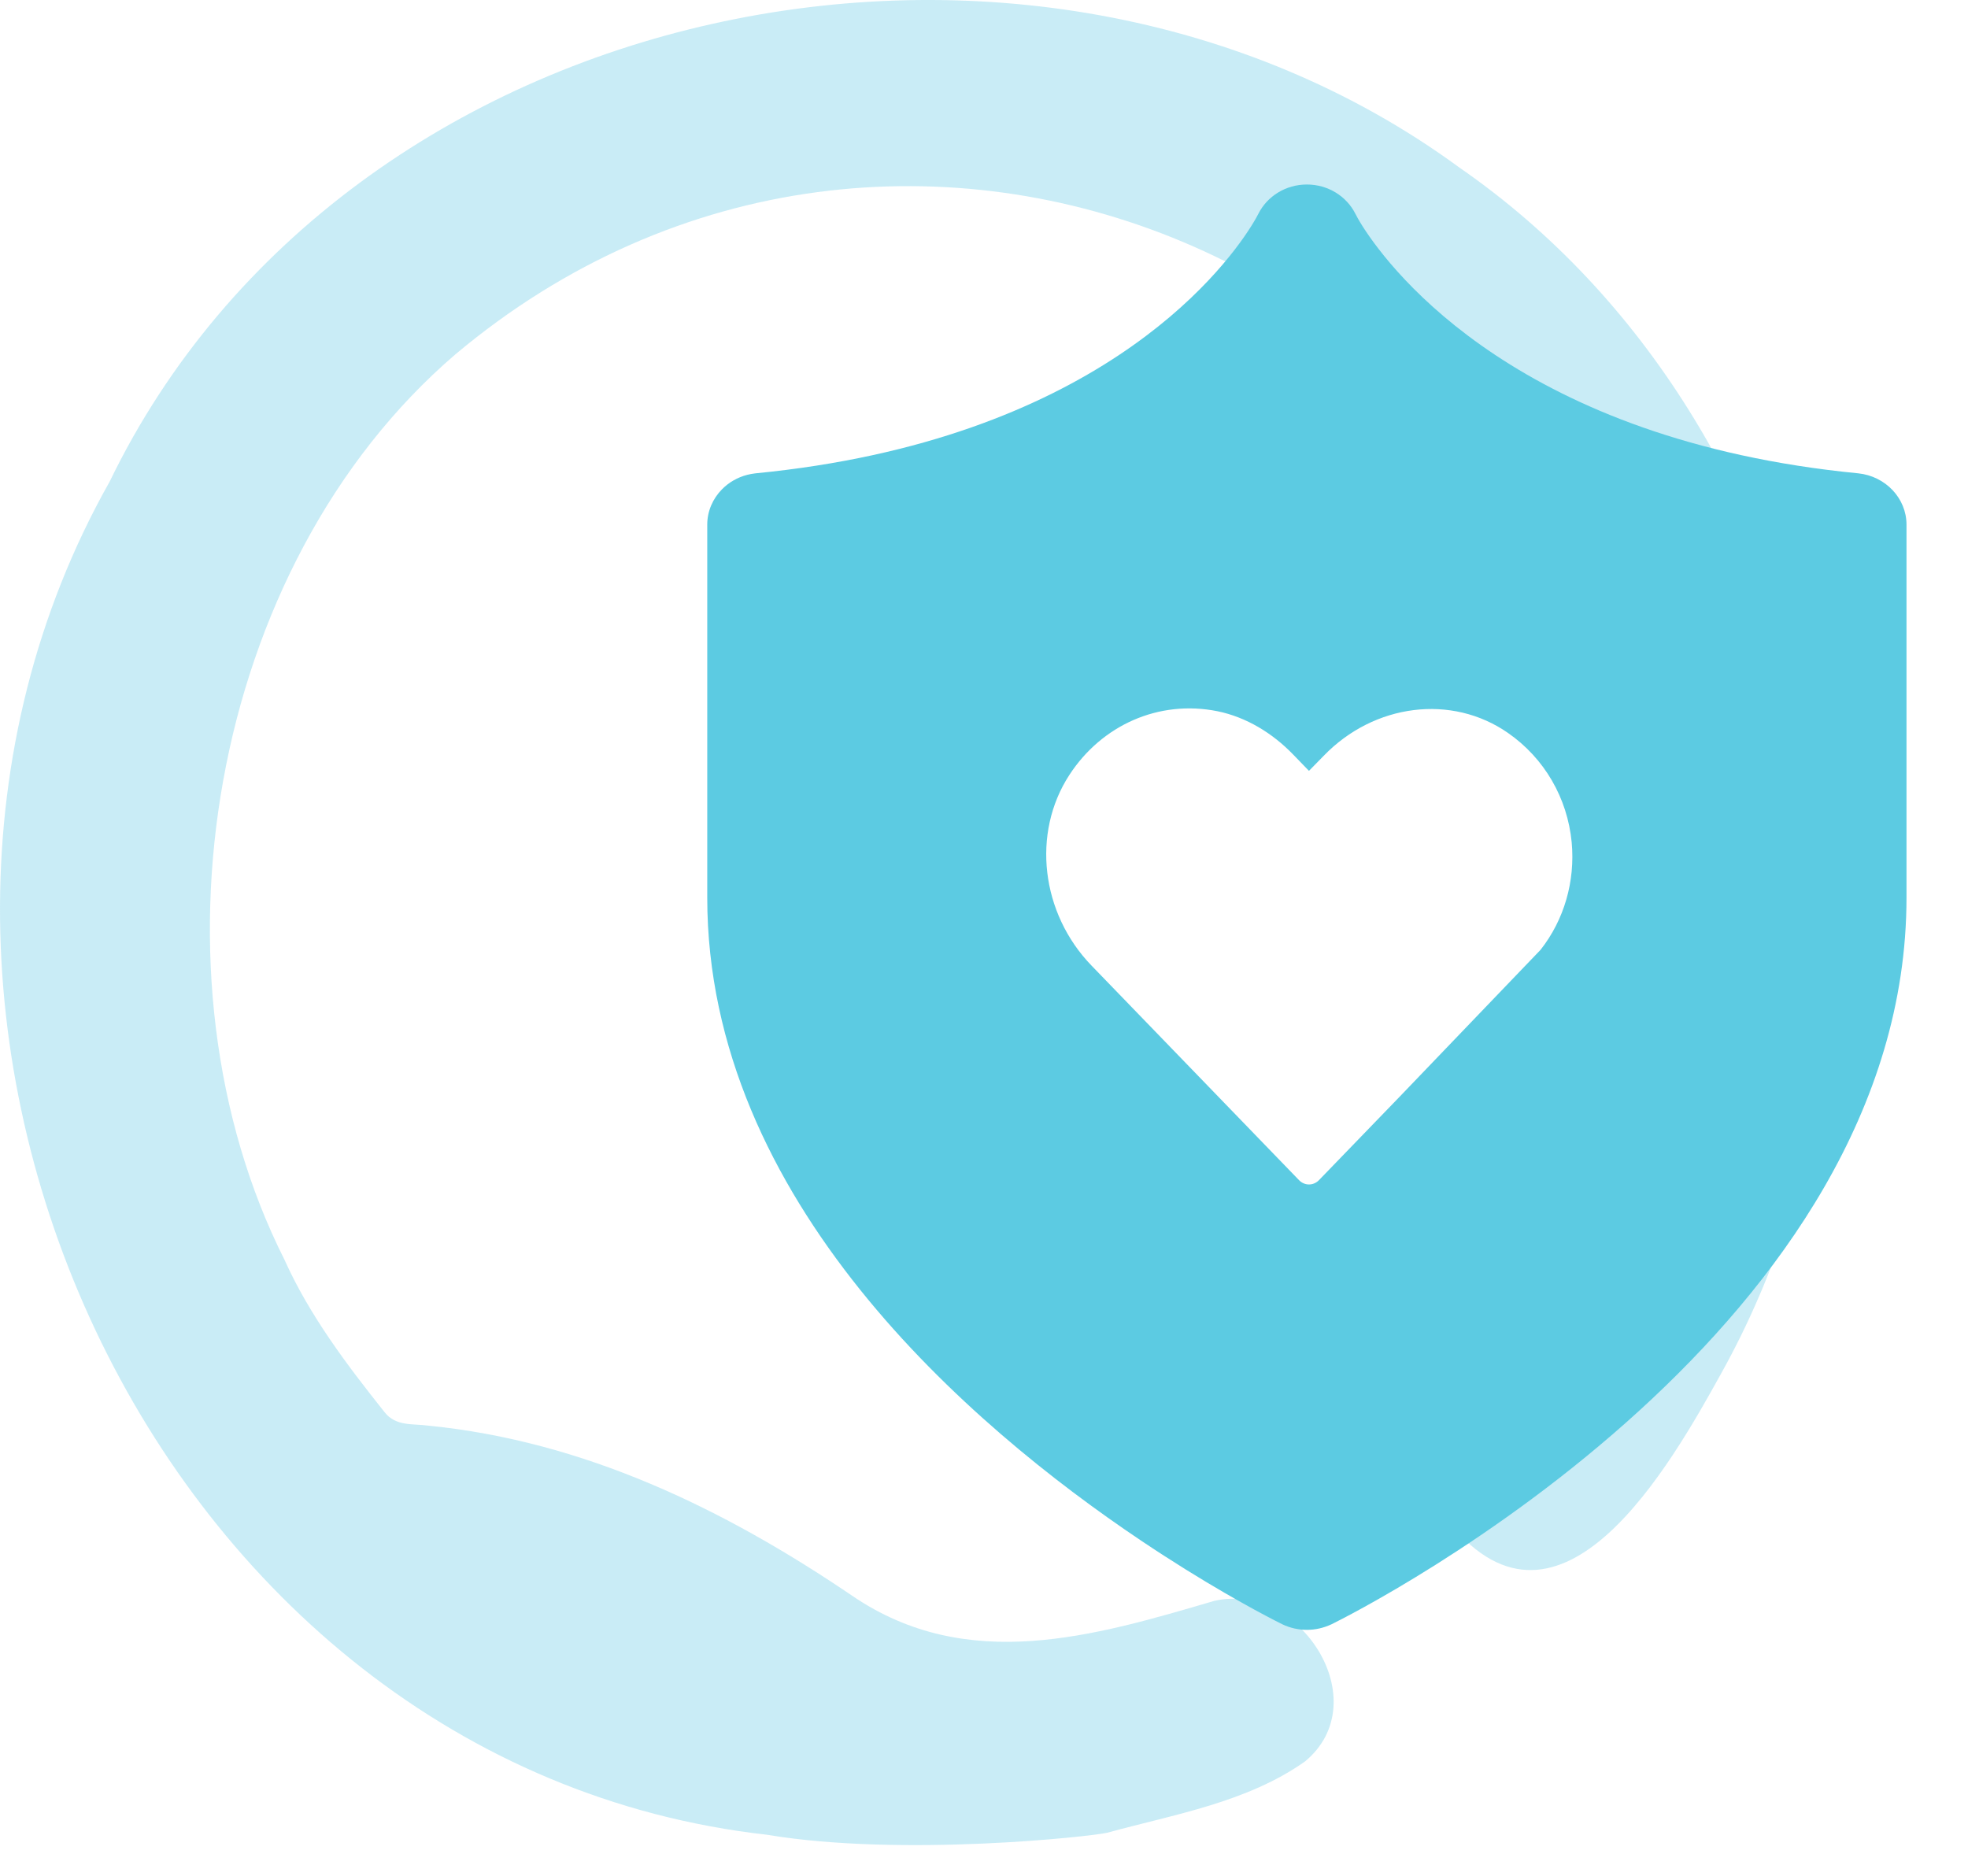
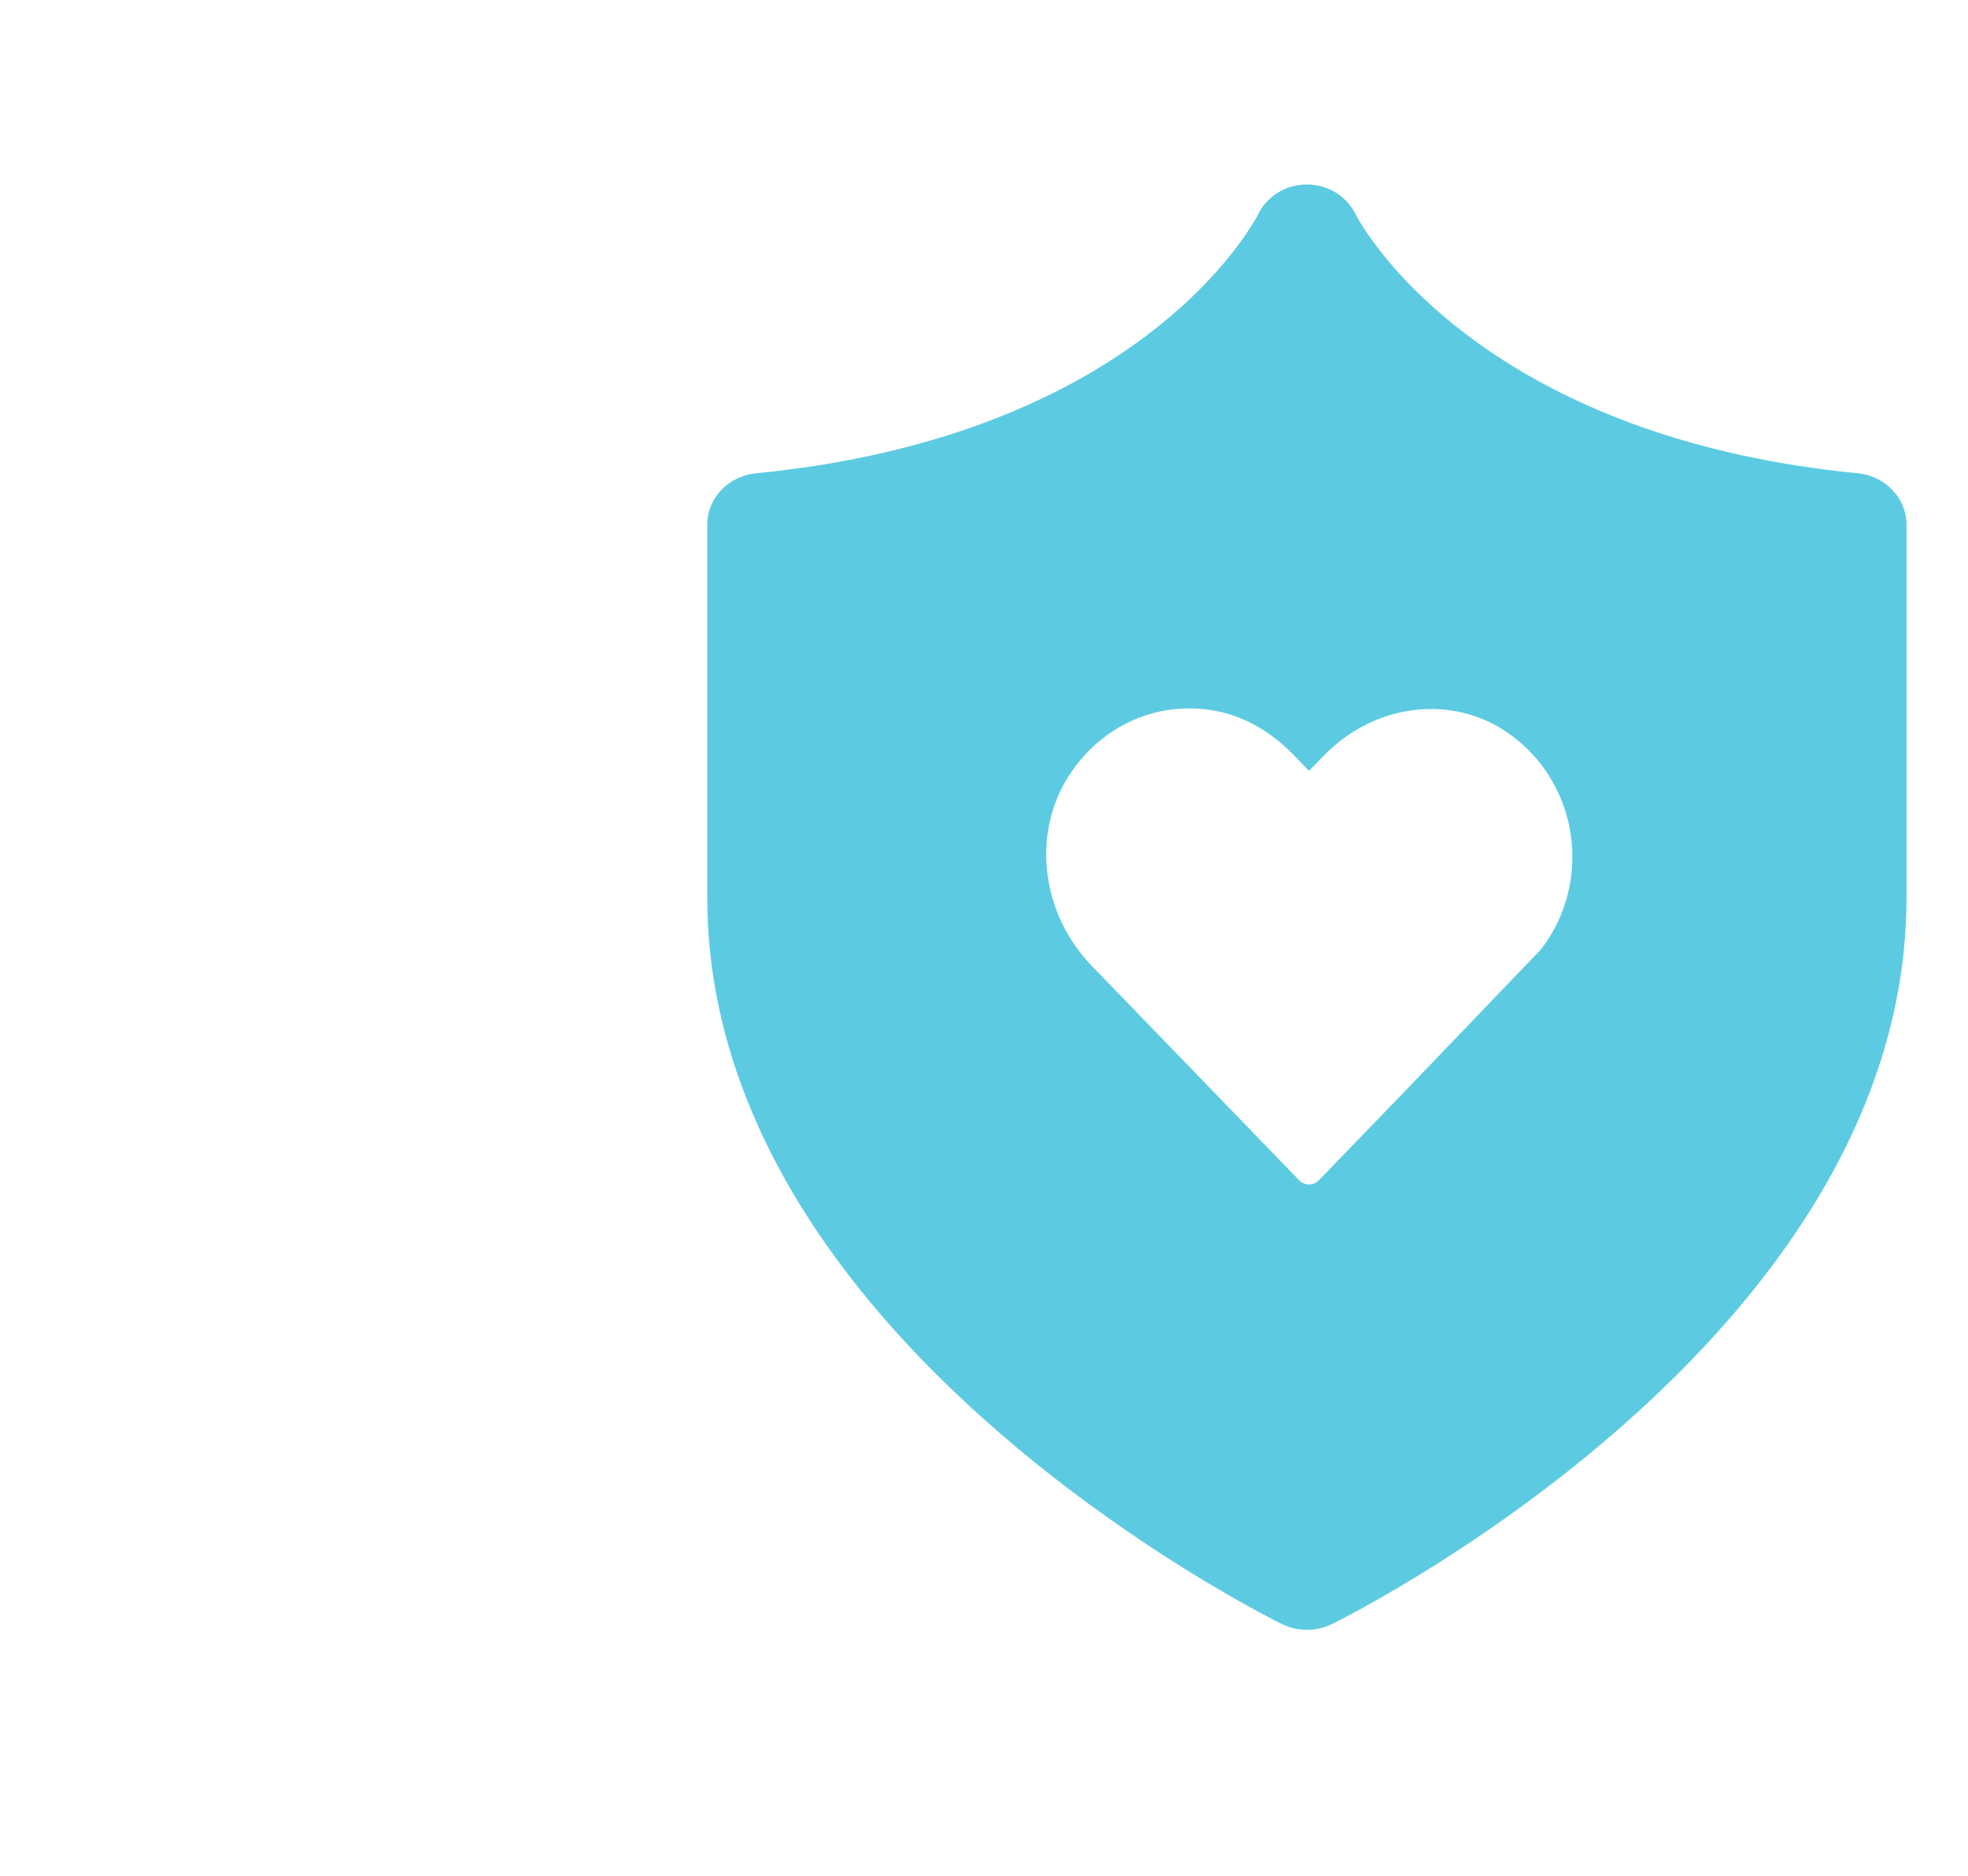
<svg xmlns="http://www.w3.org/2000/svg" width="64" height="61" viewBox="0 0 64 61" fill="none">
-   <path d="M24.945 59.664C4.884 57.407 -6.115 32.817 3.564 15.665C11.237 -0.183 33.504 -4.78 47.463 5.451C59.616 13.86 63.06 31.897 55.988 44.636C54.317 47.661 50.756 53.947 47.145 49.534C45.958 48.13 47.078 46.458 47.947 45.204C51.926 40.089 53.18 33.586 52.628 27.233C50.84 8.661 29.258 -0.6 14.814 11.519C6.74 18.44 4.6 31.73 9.248 40.958C10.067 42.78 11.27 44.368 12.507 45.923C12.875 46.391 13.427 46.291 13.912 46.358C18.994 46.859 23.557 49.066 27.737 51.908C31.465 54.432 35.56 53.212 39.489 52.058C42.264 51.423 44.788 55.318 42.447 57.274C40.559 58.611 38.201 58.996 36.011 59.597C35.543 59.715 29.341 60.4 24.945 59.664Z" fill="#7AD1E8" fill-opacity="0.4" />
-   <path fill-rule="evenodd" clip-rule="evenodd" d="M23.478 15.913C23.697 15.689 23.981 15.523 24.304 15.44C24.383 15.42 24.464 15.405 24.548 15.395L24.573 15.392H24.571C35.523 14.323 39.698 8.923 40.682 7.367C40.825 7.141 40.901 6.996 40.92 6.957C41.212 6.373 41.823 6 42.497 6L42.5 6L42.503 6C43.177 6 43.788 6.373 44.08 6.957C44.099 6.996 44.173 7.137 44.311 7.357C45.278 8.875 49.477 14.324 60.431 15.392C61.319 15.485 62 16.203 62 17.061V29.186C62 36.114 57.77 41.796 53.331 45.853C48.631 50.151 43.696 52.625 43.3 52.82C43.043 52.939 42.779 53 42.501 53C42.224 53 41.952 52.939 41.703 52.82C41.663 52.8 41.579 52.758 41.454 52.694C40.827 52.371 39.171 51.484 37.094 50.089C31.548 46.367 23 39.035 23 29.187V17.061C23 16.619 23.181 16.215 23.478 15.913ZM49.04 23.834C50.223 24.655 50.974 25.95 51.112 27.393V27.394C51.229 28.661 50.867 29.912 50.1 30.886L45.519 35.661L42.894 38.376C42.712 38.564 42.425 38.564 42.244 38.376L35.5 31.403C33.85 29.701 33.545 27.09 34.776 25.2C35.826 23.586 37.679 22.743 39.597 23.129C40.533 23.322 41.38 23.839 42.057 24.539L42.568 25.067L43.042 24.583C44.688 22.876 47.213 22.562 49.04 23.834Z" fill="#5CCBE2" />
+   <path fill-rule="evenodd" clip-rule="evenodd" d="M23.478 15.913C23.697 15.689 23.981 15.523 24.304 15.44C24.383 15.42 24.464 15.405 24.548 15.395L24.573 15.392H24.571C35.523 14.323 39.698 8.923 40.682 7.367C40.825 7.141 40.901 6.996 40.92 6.957C41.212 6.373 41.823 6 42.497 6L42.5 6L42.503 6C43.177 6 43.788 6.373 44.08 6.957C44.099 6.996 44.173 7.137 44.311 7.357C45.278 8.875 49.477 14.324 60.431 15.392C61.319 15.485 62 16.203 62 17.061V29.186C62 36.114 57.77 41.796 53.331 45.853C48.631 50.151 43.696 52.625 43.3 52.82C43.043 52.939 42.779 53 42.501 53C42.224 53 41.952 52.939 41.703 52.82C41.663 52.8 41.579 52.758 41.454 52.694C40.827 52.371 39.171 51.484 37.094 50.089C31.548 46.367 23 39.035 23 29.187V17.061C23 16.619 23.181 16.215 23.478 15.913M49.04 23.834C50.223 24.655 50.974 25.95 51.112 27.393V27.394C51.229 28.661 50.867 29.912 50.1 30.886L45.519 35.661L42.894 38.376C42.712 38.564 42.425 38.564 42.244 38.376L35.5 31.403C33.85 29.701 33.545 27.09 34.776 25.2C35.826 23.586 37.679 22.743 39.597 23.129C40.533 23.322 41.38 23.839 42.057 24.539L42.568 25.067L43.042 24.583C44.688 22.876 47.213 22.562 49.04 23.834Z" fill="#5CCBE2" />
</svg>